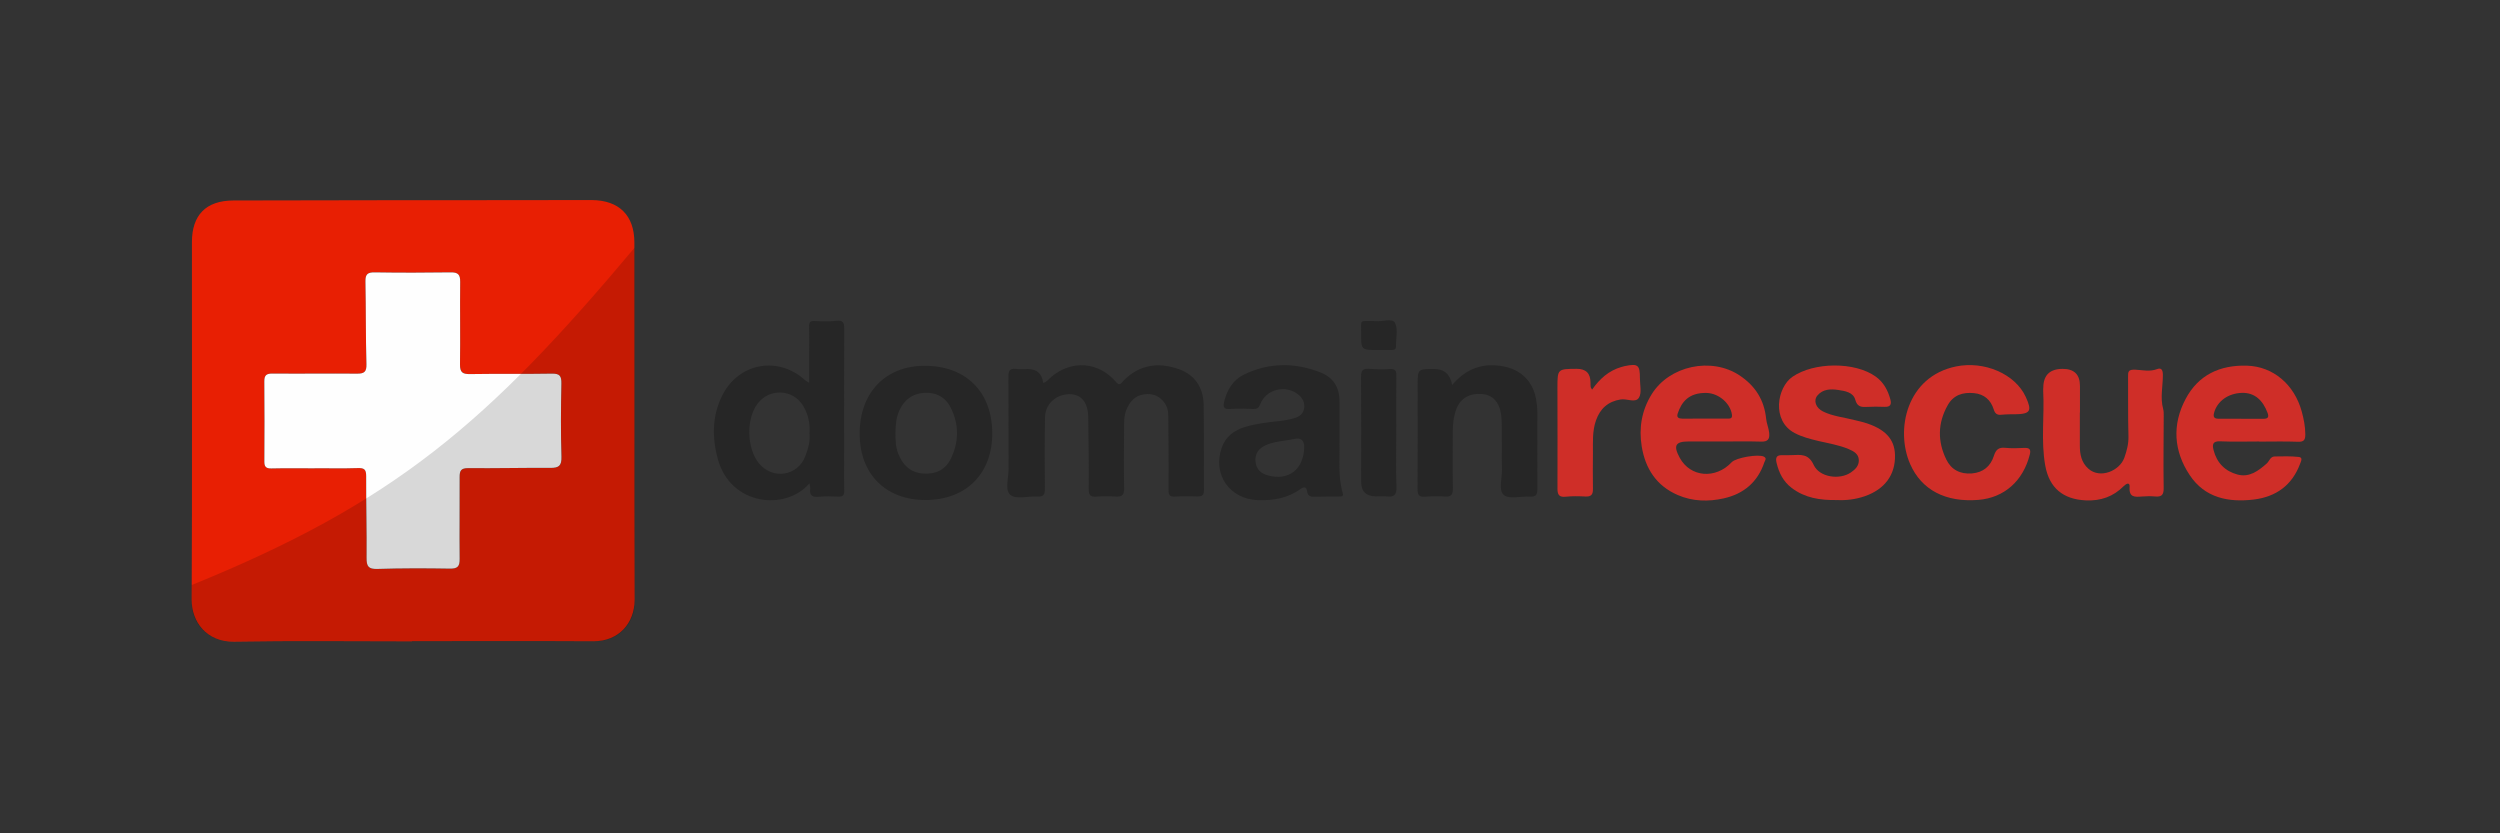
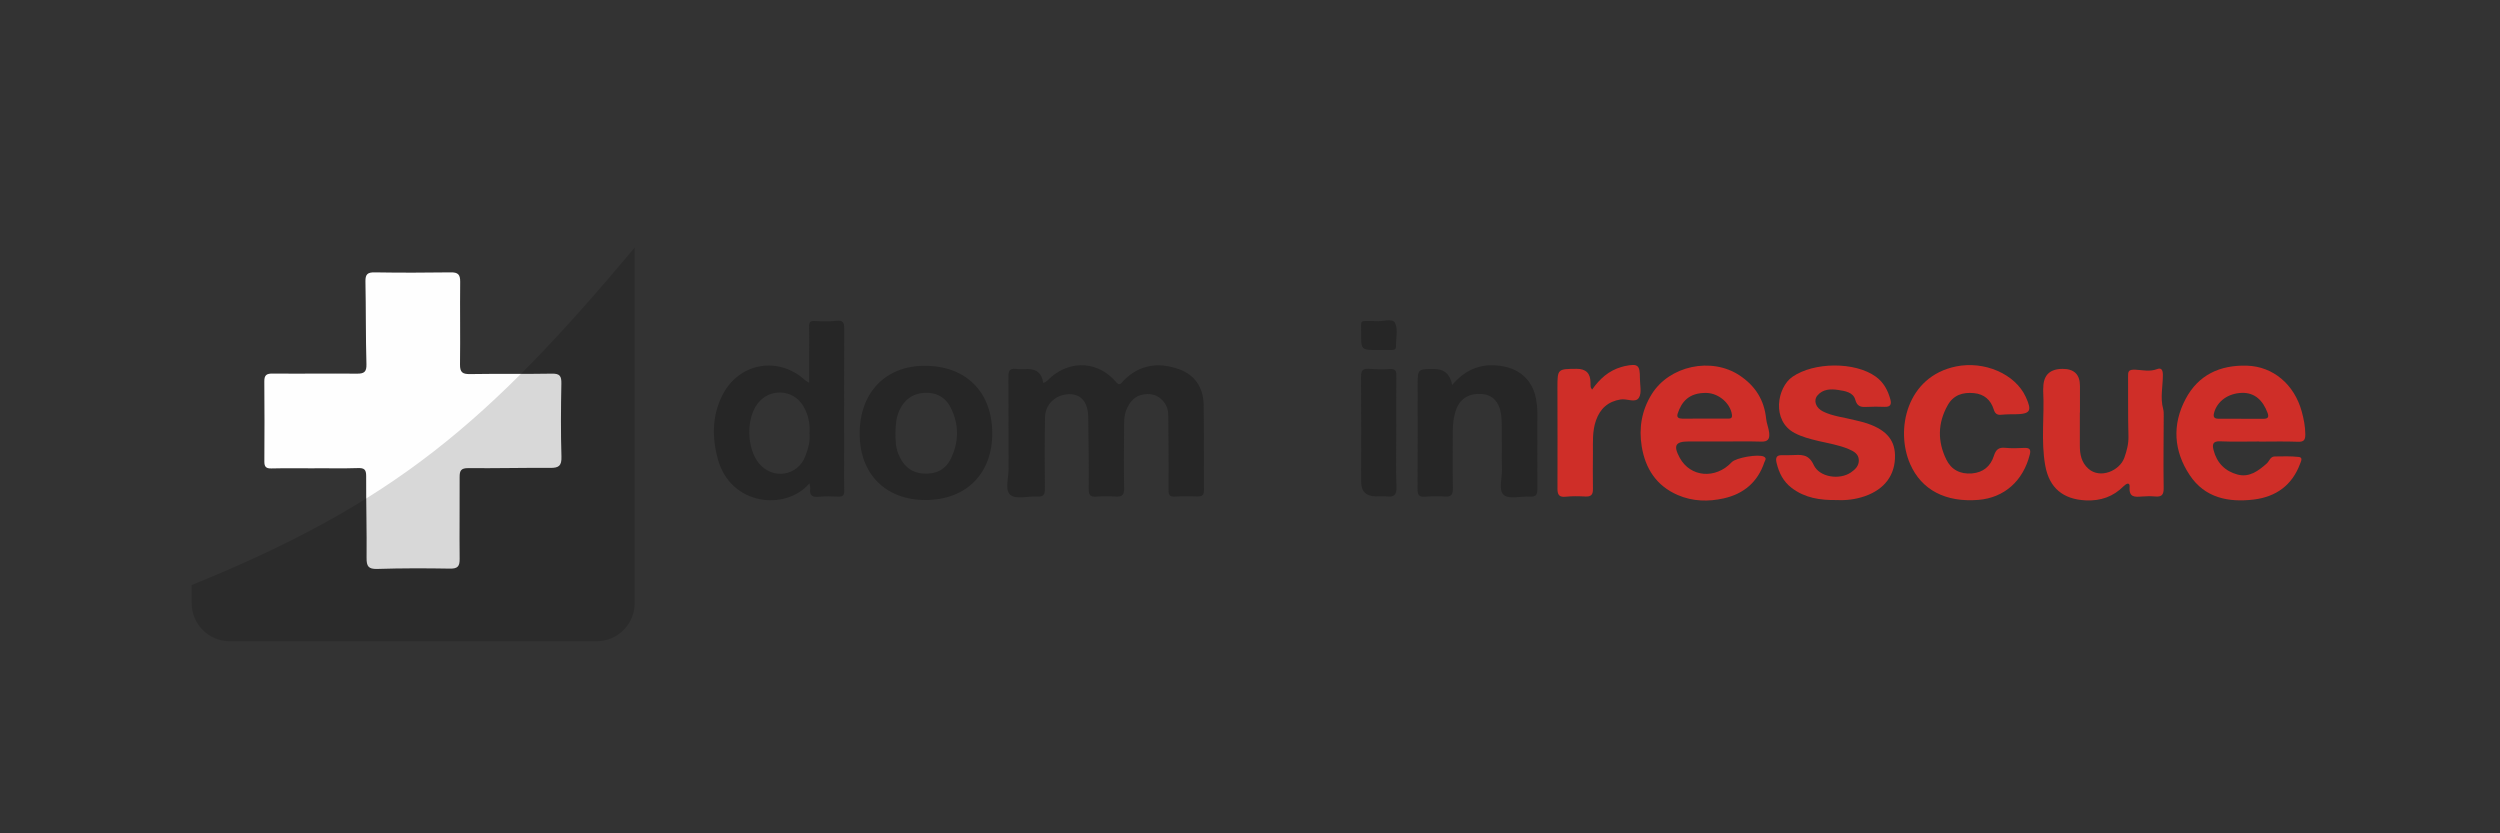
<svg xmlns="http://www.w3.org/2000/svg" width="300" height="100" viewBox="0 0 300 100" fill="none">
  <rect x="0" y="0" width="300" height="100" fill="#333333" stroke="none" />
  <g clip-path="url(#clip0_392_76)">
-     <path d="M49.441 76.961C42.32 76.961 35.198 76.877 28.079 76.998C24.819 77.054 22.988 74.653 23 71.954C23.069 57.655 23.027 43.356 23.031 29.056C23.033 25.811 24.707 24.071 28.003 24.058C40.169 24.019 52.338 24.027 64.504 24.017C66.683 24.017 68.859 23.988 71.037 24.008C74.276 24.04 76.118 25.834 76.125 29.081C76.145 43.38 76.112 57.68 76.15 71.979C76.156 74.764 74.254 76.965 71.218 76.948C63.96 76.909 56.7 76.936 49.441 76.936C49.441 76.944 49.441 76.952 49.441 76.961ZM37.754 56.199C37.754 56.199 37.754 56.193 37.754 56.189C39.482 56.189 41.212 56.228 42.939 56.17C43.695 56.145 43.948 56.326 43.944 57.125C43.928 60.398 44.027 63.671 43.994 66.943C43.984 67.953 44.206 68.308 45.294 68.272C48.195 68.179 51.1 68.187 54.003 68.235C54.935 68.251 55.172 67.948 55.162 67.058C55.124 63.785 55.178 60.512 55.16 57.239C55.156 56.473 55.332 56.168 56.194 56.176C59.477 56.209 62.762 56.12 66.045 56.147C67.056 56.156 67.411 55.9 67.378 54.81C67.289 51.884 67.31 48.952 67.368 46.026C67.384 45.144 67.191 44.822 66.246 44.838C62.963 44.896 59.678 44.838 56.397 44.89C55.498 44.905 55.193 44.664 55.205 43.738C55.251 40.43 55.189 37.122 55.226 33.816C55.237 32.96 54.975 32.672 54.109 32.684C51.067 32.726 48.025 32.736 44.985 32.684C44.129 32.67 43.838 32.896 43.857 33.766C43.923 37.072 43.884 40.382 43.977 43.688C44.005 44.645 43.693 44.849 42.817 44.84C39.465 44.807 36.111 44.861 32.758 44.828C32.01 44.82 31.713 44.984 31.722 45.781C31.757 48.985 31.742 52.189 31.726 55.393C31.722 56.008 31.927 56.23 32.573 56.214C34.301 56.17 36.028 56.199 37.758 56.199H37.754Z" fill="#E81F03" />
    <path d="M125.177 45.951C125.659 45.82 125.86 45.478 126.138 45.241C128.585 43.156 131.853 43.393 133.93 45.847C134.374 46.373 134.532 45.978 134.789 45.714C136.694 43.752 138.982 43.42 141.459 44.298C143.434 44.998 144.404 46.547 144.439 48.59C144.497 52 144.445 55.412 144.472 58.824C144.477 59.436 144.242 59.592 143.679 59.573C142.782 59.542 141.879 59.536 140.984 59.59C140.373 59.627 140.224 59.401 140.226 58.828C140.24 56.037 140.228 53.246 140.201 50.455C140.195 49.776 140.228 49.076 139.823 48.46C139.208 47.523 138.361 47.164 137.252 47.324C136.204 47.475 135.622 48.165 135.223 49.041C134.841 49.878 134.891 50.791 134.887 51.684C134.877 53.994 134.848 56.303 134.895 58.61C134.912 59.407 134.623 59.638 133.874 59.588C133.116 59.538 132.349 59.538 131.594 59.594C130.892 59.648 130.64 59.459 130.647 58.701C130.67 55.809 130.63 52.914 130.586 50.021C130.559 48.304 129.764 47.338 128.419 47.303C126.791 47.261 125.435 48.437 125.403 50.059C125.349 52.918 125.356 55.777 125.387 58.637C125.395 59.337 125.235 59.633 124.481 59.586C123.383 59.517 121.948 59.949 121.267 59.407C120.548 58.836 121.036 57.343 121.03 56.255C121.005 52.569 121.041 48.881 121.011 45.195C121.005 44.489 121.176 44.176 121.929 44.271C122.405 44.331 122.895 44.284 123.379 44.288C124.447 44.297 125.048 44.853 125.179 45.953L125.177 45.951Z" fill="#262626" />
    <path d="M97.133 58.002C94.251 61.361 87.652 60.657 86.138 55.078C85.428 52.461 85.444 49.911 86.674 47.453C88.621 43.551 93.356 42.676 96.585 45.6C96.683 45.69 96.809 45.75 97.096 45.937C97.096 44.794 97.096 43.783 97.096 42.772C97.098 41.566 97.125 40.359 97.096 39.155C97.086 38.658 97.227 38.494 97.74 38.519C98.601 38.563 99.476 38.6 100.329 38.501C101.145 38.405 101.313 38.675 101.309 39.443C101.278 44.716 101.295 49.988 101.295 55.26C101.295 56.467 101.276 57.673 101.307 58.878C101.322 59.413 101.145 59.621 100.595 59.596C99.837 59.561 99.069 59.536 98.315 59.609C97.534 59.684 97.102 59.509 97.227 58.633C97.25 58.477 97.181 58.309 97.131 57.999L97.133 58.002ZM97.142 52.017C97.225 50.817 96.984 49.718 96.39 48.719C95.183 46.684 92.334 46.547 90.906 48.439C89.516 50.279 89.602 53.823 91.08 55.605C92.746 57.613 95.754 57.131 96.66 54.694C96.982 53.825 97.246 52.928 97.139 52.017H97.142Z" fill="#262626" />
-     <path d="M160.738 53.207C160.792 54.98 160.532 57.094 161.124 59.152C161.259 59.619 160.95 59.575 160.671 59.58C159.704 59.59 158.736 59.575 157.768 59.611C157.245 59.63 156.919 59.522 156.84 58.928C156.765 58.369 156.444 58.41 156.047 58.693C154.517 59.785 152.787 60.086 150.939 60.018C147.548 59.891 145.481 56.922 146.603 53.734C147.078 52.38 148.098 51.629 149.421 51.23C150.75 50.827 152.12 50.677 153.497 50.53C154.112 50.466 154.73 50.347 155.324 50.175C155.904 50.007 156.392 49.679 156.495 49.002C156.597 48.321 156.331 47.795 155.819 47.369C154.305 46.109 151.923 46.688 151.225 48.518C151.059 48.956 150.845 49.089 150.399 49.074C149.466 49.043 148.528 49.006 147.602 49.078C146.773 49.143 146.761 48.757 146.908 48.157C147.257 46.751 147.977 45.58 149.296 44.94C152.322 43.474 155.436 43.488 158.524 44.72C160.009 45.312 160.742 46.518 160.74 48.136C160.74 49.72 160.74 51.304 160.74 53.209L160.738 53.207ZM156.504 53.68C156.525 52.813 156.097 52.483 155.223 52.69C154.955 52.752 154.681 52.791 154.409 52.835C153.557 52.966 152.687 53.059 151.9 53.416C151.047 53.805 150.534 54.463 150.669 55.464C150.789 56.355 151.337 56.841 152.191 57.063C154.662 57.707 156.439 56.319 156.504 53.68Z" fill="#262626" />
    <path d="M206.676 52.976C205.328 52.976 203.98 52.976 202.633 52.976C201.044 52.976 200.774 53.468 201.563 54.926C202.834 57.275 205.868 57.536 207.807 55.462C208.312 54.922 211.024 54.455 211.67 54.799C212.054 55.005 211.795 55.258 211.714 55.497C210.92 57.864 209.226 59.274 206.844 59.806C205 60.217 203.133 60.178 201.351 59.413C198.764 58.302 197.433 56.222 197.003 53.551C196.65 51.352 196.997 49.253 198.203 47.307C200.33 43.879 205.38 42.803 208.759 45.056C210.646 46.315 211.709 48.001 211.938 50.26C211.994 50.819 212.243 51.365 212.303 51.946C212.378 52.692 212.15 53.016 211.342 52.993C209.789 52.945 208.231 52.978 206.676 52.978V52.976ZM204.564 50.233C205.461 50.233 206.358 50.239 207.255 50.229C207.55 50.225 207.903 50.289 207.832 49.766C207.652 48.404 206.248 47.185 204.784 47.153C202.631 47.106 201.773 48.266 201.322 49.629C201.165 50.104 201.455 50.237 201.871 50.237C202.768 50.233 203.665 50.237 204.562 50.235L204.564 50.233Z" fill="#CF2E28" />
    <path d="M271.094 52.978C269.539 52.978 267.98 53.028 266.428 52.959C265.517 52.918 265.455 53.34 265.629 54.016C266.019 55.545 267.012 56.548 268.505 56.946C269.923 57.324 270.997 56.504 271.992 55.634C272.318 55.35 272.426 54.787 272.957 54.776C273.923 54.758 274.897 54.731 275.854 54.833C276.388 54.891 276.109 55.385 276.008 55.659C275.055 58.238 273.103 59.625 270.449 59.945C267.411 60.308 264.578 59.75 262.761 57.009C260.845 54.116 260.635 50.98 262.265 47.891C263.802 44.977 266.408 43.781 269.645 43.881C272.774 43.978 275.32 46.128 276.209 49.384C276.454 50.281 276.635 51.186 276.637 52.127C276.637 52.77 276.485 53.04 275.761 53.011C274.207 52.949 272.65 52.993 271.094 52.993V52.98V52.978ZM268.939 50.248V50.254C269.836 50.254 270.731 50.249 271.628 50.254C272.154 50.256 272.297 50.048 272.108 49.544C271.555 48.073 270.596 47.099 269.026 47.145C267.398 47.191 266.055 48.133 265.681 49.566C265.542 50.094 265.772 50.254 266.254 50.249C267.151 50.243 268.046 50.249 268.943 50.249L268.939 50.248Z" fill="#CF2E28" />
    <path d="M111.119 60.001C106.299 60.026 103.172 56.909 103.159 52.064C103.147 47.153 106.212 43.92 110.911 43.895C115.859 43.868 119.024 46.975 119.072 51.904C119.12 56.785 115.986 59.974 111.121 59.999L111.119 60.001ZM107.454 52C107.454 52.829 107.487 53.659 107.788 54.44C108.311 55.796 109.248 56.701 110.747 56.824C112.163 56.938 113.376 56.452 114.042 55.15C115.091 53.099 115.118 50.966 114.078 48.906C113.434 47.631 112.288 47.033 110.834 47.145C109.474 47.249 108.538 47.974 107.956 49.182C107.528 50.075 107.468 51.035 107.454 52Z" fill="#262626" />
    <path d="M174.263 46.2C175.964 44.178 178.015 43.497 180.461 43.974C182.515 44.375 183.917 45.754 184.309 47.797C184.413 48.335 184.48 48.889 184.482 49.438C184.492 52.503 184.461 55.57 184.488 58.635C184.494 59.322 184.351 59.646 183.587 59.594C182.523 59.523 181.132 59.939 180.476 59.411C179.784 58.855 180.258 57.41 180.235 56.355C180.196 54.633 180.231 52.91 180.214 51.188C180.21 50.638 180.191 50.081 180.1 49.541C179.878 48.211 179.062 47.392 177.922 47.288C176.383 47.147 175.27 47.768 174.767 49.072C174.429 49.951 174.336 50.873 174.333 51.805C174.333 54.079 174.306 56.353 174.344 58.624C174.354 59.324 174.172 59.629 173.426 59.584C172.635 59.534 171.833 59.536 171.044 59.6C170.326 59.661 170.099 59.441 170.106 58.701C170.137 54.534 170.112 50.366 170.116 46.198C170.116 44.284 170.126 44.284 172.087 44.277C173.302 44.273 174.028 44.914 174.265 46.2H174.263Z" fill="#262626" />
    <path d="M249.581 49.521C249.581 50.829 249.586 52.137 249.581 53.446C249.577 54.511 249.762 55.501 250.613 56.251C252.044 57.509 254.364 56.469 254.912 54.949C255.207 54.129 255.439 53.275 255.414 52.351C255.35 49.978 255.383 47.6 255.369 45.224C255.365 44.622 255.358 44.321 256.247 44.363C257.074 44.402 257.964 44.628 258.835 44.298C259.198 44.159 259.541 44.182 259.545 44.963C259.553 46.325 259.204 47.704 259.578 49.068C259.657 49.359 259.646 49.679 259.646 49.986C259.64 52.843 259.592 55.701 259.64 58.558C259.655 59.409 259.374 59.654 258.581 59.575C258.068 59.524 257.545 59.546 257.028 59.582C256.185 59.642 255.462 59.712 255.552 58.444C255.597 57.804 255.149 58.031 254.833 58.348C253.581 59.602 252.082 60.128 250.29 60.045C247.561 59.918 245.912 58.548 245.43 55.871C244.895 52.895 245.347 49.895 245.183 46.911C245.175 46.773 245.194 46.636 245.196 46.497C245.214 45.013 245.987 44.269 247.515 44.265C248.905 44.261 249.598 44.945 249.594 46.319C249.592 47.386 249.594 48.453 249.594 49.521C249.592 49.521 249.59 49.521 249.586 49.521H249.581Z" fill="#CF2E28" />
    <path d="M220.458 60.005C218.392 60.043 216.583 59.748 215.013 58.56C213.991 57.79 213.472 56.739 213.186 55.53C213.042 54.922 213.181 54.594 213.869 54.625C214.249 54.642 214.629 54.621 215.009 54.612C216.068 54.592 216.998 54.395 217.644 55.794C218.34 57.297 220.767 57.613 222.104 56.695C222.621 56.34 223.087 55.904 223.058 55.2C223.028 54.455 222.445 54.154 221.874 53.907C220.696 53.398 219.424 53.209 218.184 52.912C217.21 52.677 216.244 52.432 215.349 51.959C212.563 50.482 213.246 46.497 215.09 45.218C217.644 43.447 222.57 43.374 225.103 45.204C226.037 45.879 226.55 46.842 226.845 47.932C227.005 48.52 226.851 48.852 226.154 48.821C225.429 48.788 224.702 48.796 223.977 48.829C223.303 48.86 222.86 48.792 222.63 47.959C222.383 47.064 221.392 46.917 220.595 46.796C219.71 46.661 218.761 46.672 218.103 47.444C217.575 48.061 217.893 48.952 218.765 49.38C219.955 49.963 221.28 50.079 222.543 50.41C222.91 50.505 223.284 50.576 223.647 50.682C226.187 51.431 227.356 52.658 227.4 54.612C227.454 56.974 226.174 58.716 223.766 59.548C222.64 59.937 221.479 60.063 220.458 60.003V60.005Z" fill="#CF2E28" />
    <path d="M241.188 49.714C240.843 49.73 240.497 49.728 240.154 49.768C239.66 49.824 239.402 49.633 239.253 49.147C238.896 47.984 238.088 47.288 236.867 47.174C235.557 47.052 234.427 47.378 233.725 48.626C232.516 50.773 232.496 52.97 233.557 55.144C234.149 56.359 235.222 56.924 236.62 56.812C237.99 56.702 238.871 55.944 239.265 54.706C239.508 53.942 239.849 53.655 240.65 53.74C241.402 53.819 242.168 53.784 242.926 53.749C243.533 53.722 243.73 53.929 243.58 54.529C242.785 57.713 240.503 59.737 237.403 59.987C233.478 60.302 230.587 58.797 229.225 55.701C227.414 51.585 228.785 45.191 234.724 43.974C238.1 43.283 241.813 44.853 243.092 47.631C243.871 49.324 243.651 49.683 241.809 49.714C241.601 49.718 241.394 49.714 241.188 49.714Z" fill="#CF2E28" />
-     <path d="M191.05 46.757C191.978 45.432 193.07 44.477 194.553 44.043C194.686 44.003 194.819 43.964 194.952 43.935C196.551 43.6 196.796 43.791 196.789 45.382C196.785 46.173 197.032 47.122 196.679 47.712C196.266 48.401 195.247 47.814 194.491 47.932C192.952 48.173 192.018 49.039 191.519 50.447C191.073 51.709 191.156 53.026 191.152 54.332C191.147 55.777 191.123 57.223 191.152 58.668C191.164 59.32 190.963 59.615 190.269 59.582C189.478 59.542 188.676 59.523 187.889 59.605C187.079 59.688 186.893 59.359 186.897 58.618C186.918 54.592 186.893 50.565 186.893 46.539C186.893 44.273 186.901 44.273 189.2 44.259C190.311 44.252 190.865 44.808 190.861 45.926C190.861 46.099 190.861 46.271 190.88 46.439C190.886 46.499 190.94 46.557 191.048 46.757H191.05Z" fill="#CF2E28" />
+     <path d="M191.05 46.757C191.978 45.432 193.07 44.477 194.553 44.043C194.686 44.003 194.819 43.964 194.952 43.935C196.551 43.6 196.796 43.791 196.789 45.382C196.785 46.173 197.032 47.122 196.679 47.712C196.266 48.401 195.247 47.814 194.491 47.932C192.952 48.173 192.018 49.039 191.519 50.447C191.073 51.709 191.156 53.026 191.152 54.332C191.147 55.777 191.123 57.223 191.152 58.668C191.164 59.32 190.963 59.615 190.269 59.582C189.478 59.542 188.676 59.523 187.889 59.605C187.079 59.688 186.893 59.359 186.897 58.618C186.918 54.592 186.893 50.565 186.893 46.539C186.893 44.273 186.901 44.273 189.2 44.259C190.311 44.252 190.865 44.808 190.861 45.926C190.861 46.099 190.861 46.271 190.88 46.439C190.886 46.499 190.94 46.557 191.048 46.757H191.05" fill="#CF2E28" />
    <path d="M167.551 51.963C167.551 54.129 167.497 56.297 167.576 58.46C167.611 59.418 167.262 59.671 166.401 59.573C165.992 59.526 165.574 59.563 165.161 59.565C163.945 59.571 163.337 58.983 163.336 57.802C163.336 53.608 163.361 49.413 163.325 45.22C163.319 44.425 163.57 44.199 164.332 44.263C165.155 44.331 165.99 44.329 166.814 44.284C167.429 44.251 167.568 44.491 167.561 45.056C167.537 47.359 167.551 49.662 167.551 51.967H167.555L167.551 51.963Z" fill="#262626" />
    <path d="M165.437 41.993C163.33 42.008 163.315 42.008 163.342 39.944C163.361 38.405 163.028 38.484 164.75 38.53C164.854 38.532 164.958 38.523 165.061 38.534C165.867 38.619 167.09 38.162 167.389 38.721C167.792 39.47 167.499 40.587 167.52 41.547C167.528 41.933 167.308 42 166.993 41.995C166.475 41.989 165.956 41.995 165.439 41.995L165.437 41.993Z" fill="#262626" />
    <path d="M37.754 56.199C36.026 56.199 34.297 56.17 32.569 56.213C31.923 56.23 31.72 56.008 31.722 55.393C31.738 52.189 31.751 48.985 31.718 45.781C31.709 44.981 32.006 44.819 32.754 44.828C36.105 44.861 39.459 44.807 42.812 44.84C43.691 44.848 44.002 44.645 43.973 43.688C43.88 40.382 43.919 37.074 43.853 33.766C43.836 32.896 44.125 32.669 44.98 32.684C48.02 32.736 51.065 32.725 54.105 32.684C54.971 32.672 55.232 32.96 55.222 33.816C55.185 37.124 55.247 40.432 55.201 43.737C55.189 44.666 55.494 44.904 56.393 44.89C59.676 44.836 62.961 44.896 66.242 44.838C67.189 44.821 67.382 45.141 67.364 46.026C67.308 48.954 67.285 51.884 67.374 54.81C67.407 55.9 67.052 56.155 66.041 56.147C62.758 56.122 59.473 56.209 56.19 56.176C55.33 56.168 55.151 56.473 55.156 57.239C55.176 60.512 55.12 63.785 55.158 67.057C55.168 67.948 54.933 68.251 53.999 68.235C51.096 68.185 48.191 68.179 45.29 68.272C44.2 68.307 43.98 67.952 43.99 66.943C44.023 63.67 43.923 60.398 43.94 57.125C43.944 56.324 43.691 56.145 42.935 56.17C41.209 56.226 39.48 56.188 37.75 56.188C37.75 56.193 37.75 56.195 37.75 56.199H37.754Z" fill="#FEFEFE" />
    <path d="M23 70.203C47.291 60.331 58.517 50.771 76.16 29.71V72.384C76.16 74.907 74.115 76.952 71.591 76.952H27.568C25.045 76.952 23 74.907 23 72.384V70.203Z" fill="black" fill-opacity="0.15" />
  </g>
  <defs>
    <clipPath id="clip0_392_76">
      <rect width="253.637" height="53" fill="white" transform="translate(23 24)" />
    </clipPath>
  </defs>
</svg>